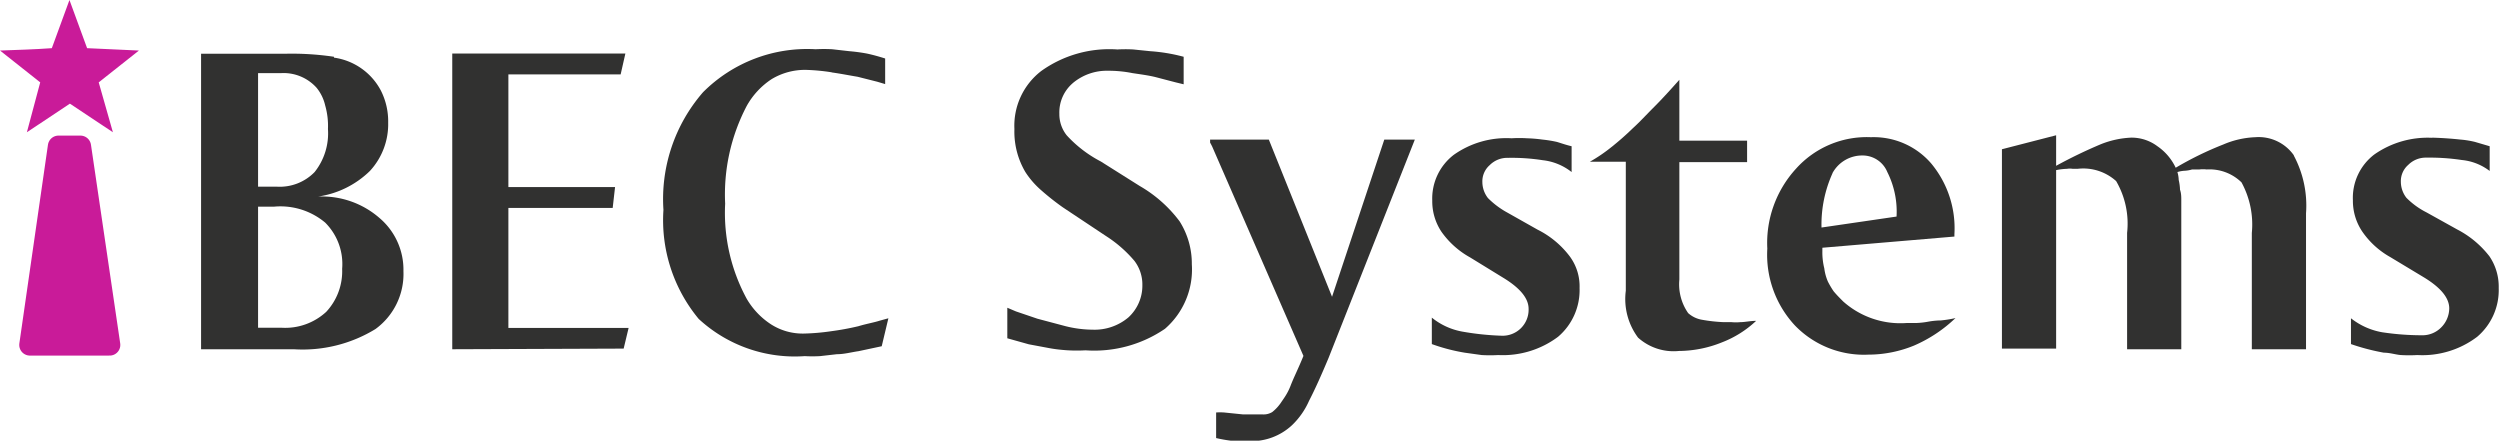
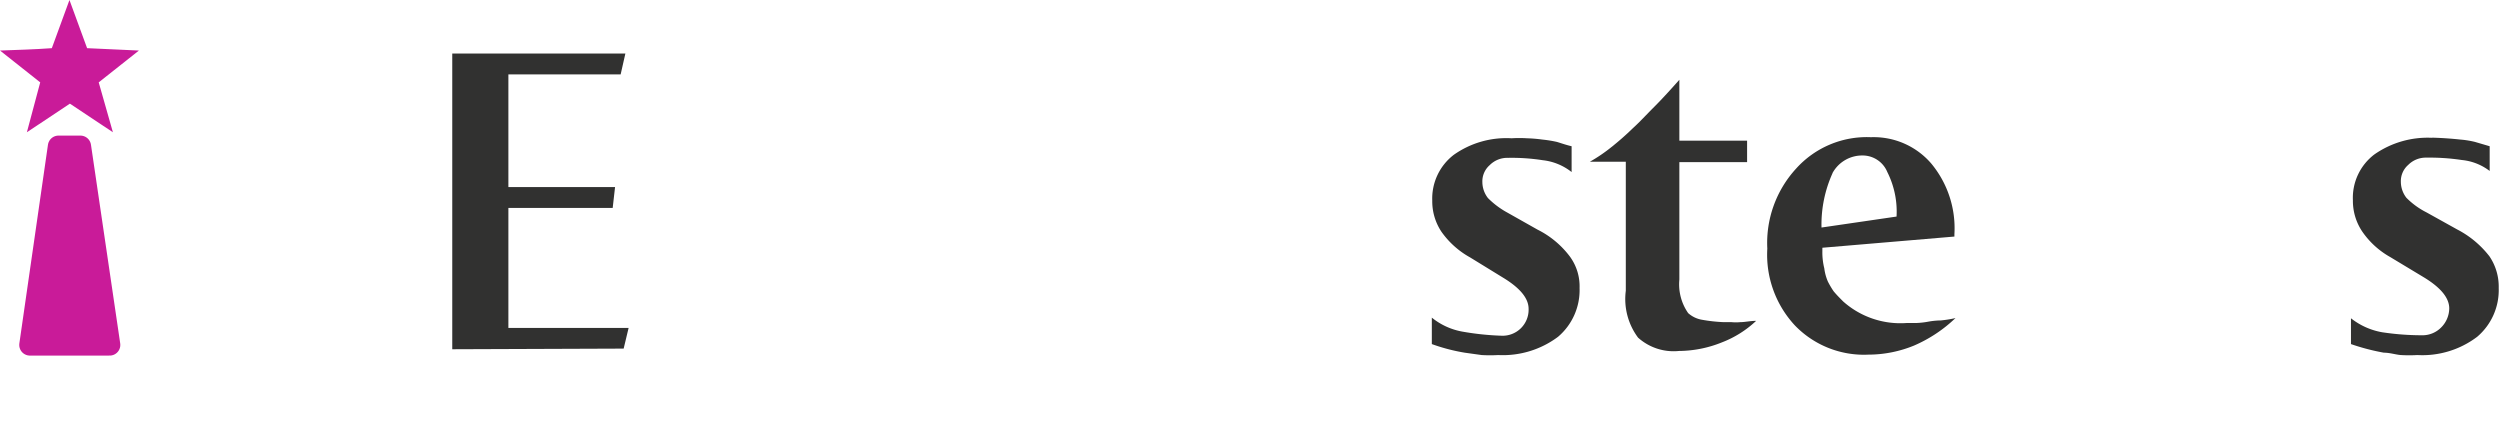
<svg xmlns="http://www.w3.org/2000/svg" xmlns:ns1="http://sodipodi.sourceforge.net/DTD/sodipodi-0.dtd" xmlns:ns2="http://www.inkscape.org/namespaces/inkscape" id="Слой_1" data-name="Слой 1" viewBox="0 0 116.25 20.49" version="1.1" ns1:docname="ibec-systems.svg" ns2:version="0.92.1 r15371">
  <ns1:namedview pagecolor="#ffffff" bordercolor="#666666" borderopacity="1" objecttolerance="10" gridtolerance="10" guidetolerance="10" ns2:pageopacity="0" ns2:pageshadow="2" ns2:window-width="1920" ns2:window-height="1017" id="namedview35" showgrid="false" ns2:zoom="3.2688172" ns2:cx="58.125" ns2:cy="10.245" ns2:window-x="-8" ns2:window-y="-8" ns2:window-maximized="1" ns2:current-layer="Слой_1" />
  <defs id="defs4">
    <style id="style2">.cls-1{fill:#c09;}.cls-1,.cls-2,.cls-3,.cls-4{fill-rule:evenodd;}.cls-2,.cls-4{fill:#c91b99;}.cls-3{fill:#313130;}.cls-4{stroke:#c91b99;stroke-linecap:round;stroke-linejoin:round;stroke-width:0.99px;}</style>
  </defs>
  <title id="title6">LOGO iBEC</title>
  <polygon class="cls-1" points="3.74 6.8 2.72 6.8 1.39 16.04 5.1 16.04 3.74 6.8" id="polygon8" />
  <path class="cls-2" d="M0,2.35,1.87,3.83,1.25,6.15l2-1.33,2,1.33L4.59,3.83,6.46,2.35,4.05,2.24,3.23,0,2.41,2.24C1.59,2.3.79,2.32,0,2.35Z" id="path10" />
  <path class="cls-3" d="M113.13,6.41a4.32,4.32,0,0,0-2.72.77,2.53,2.53,0,0,0-1,2.13,2.55,2.55,0,0,0,.43,1.45,3.88,3.88,0,0,0,1.3,1.19l1.56.94q1.19.72,1.19,1.45a1.27,1.27,0,0,1-.4.91,1.22,1.22,0,0,1-.88.34,12.47,12.47,0,0,1-1.84-.14,3.24,3.24,0,0,1-1.45-.65V16a10.14,10.14,0,0,0,1.53.4c.28,0,.54.09.79.11a6.91,6.91,0,0,0,.77,0,4.22,4.22,0,0,0,2.78-.85,2.85,2.85,0,0,0,1-2.27,2.51,2.51,0,0,0-.43-1.47,4.52,4.52,0,0,0-1.5-1.25l-1.42-.79a3.61,3.61,0,0,1-.94-.68,1.22,1.22,0,0,1-.26-.74,1,1,0,0,1,.34-.79,1.15,1.15,0,0,1,.85-.34,10,10,0,0,1,1.64.11,2.53,2.53,0,0,1,1.3.51V6.8l-.68-.2a4.25,4.25,0,0,0-.68-.11,16.43,16.43,0,0,0-1.36-.09Z" id="path12" />
-   <path class="cls-3" d="M106.67,7.23a2,2,0,0,0-1.79-.85,4.17,4.17,0,0,0-1.5.34,15.39,15.39,0,0,0-2.21,1.08,2.5,2.5,0,0,0-.85-1,2,2,0,0,0-1.22-.4,4.29,4.29,0,0,0-1.42.31,22.46,22.46,0,0,0-2.07,1V6.29l-2.52.65v9.27h2.52V7.91a3.12,3.12,0,0,1,.51-.06.78.78,0,0,1,.26,0h.23a2.28,2.28,0,0,1,1.79.57,3.92,3.92,0,0,1,.51,2.41v5.41h2.52V9.3c0-.14,0-.31-.06-.48a2.2,2.2,0,0,0-.06-.45,1.44,1.44,0,0,0-.06-.37,1.42,1.42,0,0,1,.34-.06,1.42,1.42,0,0,0,.34-.06h.34a1.38,1.38,0,0,1,.34,0,2.13,2.13,0,0,1,1.62.6,4.09,4.09,0,0,1,.48,2.35v5.41h2.52V9.92a4.94,4.94,0,0,0-.57-2.69Z" id="path14" />
  <path class="cls-3" d="M89.8,7.6A3.53,3.53,0,0,0,87,6.38a4.42,4.42,0,0,0-3.49,1.47,5.11,5.11,0,0,0-1.33,3.71,4.83,4.83,0,0,0,1.28,3.57,4.46,4.46,0,0,0,3.43,1.36A5.61,5.61,0,0,0,89,16.07a6.52,6.52,0,0,0,1.93-1.28c-.26.06-.48.09-.68.11a3.54,3.54,0,0,0-.6.06,3.87,3.87,0,0,1-.54.06c-.17,0-.31,0-.45,0a4,4,0,0,1-2.95-1c-.17-.17-.31-.31-.45-.48A4.32,4.32,0,0,1,85,13.1a2.25,2.25,0,0,1-.17-.62,3.08,3.08,0,0,1-.09-.79v-.17L90.88,11v-.11A4.71,4.71,0,0,0,89.8,7.6Zm-4.59.45a1.57,1.57,0,0,1,1.39-.82A1.24,1.24,0,0,1,87.76,8a4.1,4.1,0,0,1,.43,2.07l-3.49.51a5.8,5.8,0,0,1,.51-2.52Z" id="path16" />
  <path class="cls-3" d="M81.24,7.54v-1H78.09V3.71c-.4.45-.79.88-1.16,1.25s-.68.71-1,1a13,13,0,0,1-1,.88,7.41,7.41,0,0,1-1,.68H75.6v6a3,3,0,0,0,.57,2.18,2.47,2.47,0,0,0,1.9.62,5.42,5.42,0,0,0,2-.4,4.85,4.85,0,0,0,1.59-1c-.28,0-.51.06-.74.06a2,2,0,0,1-.4,0h-.37a7.44,7.44,0,0,1-1-.11,1.28,1.28,0,0,1-.65-.31A2.34,2.34,0,0,1,78.09,13V7.54Z" id="path18" />
  <path class="cls-3" d="M71.72,6.49A6.58,6.58,0,0,0,71,6.43a5.69,5.69,0,0,0-.71,0,4.23,4.23,0,0,0-2.69.77,2.56,2.56,0,0,0-1,2.13,2.55,2.55,0,0,0,.43,1.45,4,4,0,0,0,1.33,1.19l1.53.94q1.19.72,1.19,1.45a1.21,1.21,0,0,1-1.28,1.25A12.78,12.78,0,0,1,68,15.42a3.13,3.13,0,0,1-1.42-.65V16a8.65,8.65,0,0,0,1.53.4l.79.11a6.91,6.91,0,0,0,.77,0,4.28,4.28,0,0,0,2.78-.85,2.85,2.85,0,0,0,1-2.27A2.34,2.34,0,0,0,73,11.93a4.25,4.25,0,0,0-1.5-1.25L70.1,9.89a3.9,3.9,0,0,1-.91-.68,1.22,1.22,0,0,1-.26-.74,1,1,0,0,1,.34-.79,1.15,1.15,0,0,1,.85-.34,9.42,9.42,0,0,1,1.62.11A2.63,2.63,0,0,1,73.08,8V6.8c-.26-.06-.48-.14-.68-.2a5.68,5.68,0,0,0-.68-.11Z" id="path20" />
-   <path class="cls-3" d="M65.79,6.49H64.37L61.94,13.8,59,6.49H56.27s0,.06,0,.14l.09.17,4.25,9.75c-.23.57-.45,1-.6,1.39s-.34.62-.45.79a2,2,0,0,1-.4.43.77.77,0,0,1-.45.11c-.26,0-.57,0-.91,0l-.88-.09a2.92,2.92,0,0,0-.37,0v1.19a6.58,6.58,0,0,0,.85.14,1.74,1.74,0,0,0,.37,0h.31a2.76,2.76,0,0,0,2-.74,3.54,3.54,0,0,0,.79-1.13c.28-.54.57-1.19.91-2Z" id="path22" />
-   <path class="cls-3" d="M49.89,3.86a2.46,2.46,0,0,1,1.64-.57,5.68,5.68,0,0,1,1.13.11c.4.06.79.11,1.13.2s.65.17.88.23l.37.09V2.64a8.11,8.11,0,0,0-1.56-.26L52.7,2.3a6.41,6.41,0,0,0-.74,0,5.44,5.44,0,0,0-3.54,1A3.21,3.21,0,0,0,47.17,6a3.69,3.69,0,0,0,.51,2,4,4,0,0,0,.74.85,11.76,11.76,0,0,0,1,.79l2,1.33a5.88,5.88,0,0,1,1.33,1.16,1.81,1.81,0,0,1,.37,1.13,2,2,0,0,1-.65,1.5,2.44,2.44,0,0,1-1.67.57,5.27,5.27,0,0,1-1.28-.17l-1.28-.34-1-.34-.4-.17v1.42l1,.28.91.17c.31.06.6.09.91.11a7.7,7.7,0,0,0,.82,0,5.83,5.83,0,0,0,3.69-1,3.65,3.65,0,0,0,1.25-3,3.67,3.67,0,0,0-.57-2A6.14,6.14,0,0,0,53,8.65L51.19,7.51a5.73,5.73,0,0,1-1.59-1.22,1.58,1.58,0,0,1-.34-1,1.79,1.79,0,0,1,.62-1.42Z" id="path24" />
-   <path class="cls-3" d="M38.69,3.37c.43.06.82.14,1.19.2l.91.23.37.11V2.72c-.28-.09-.57-.17-.85-.23a8.18,8.18,0,0,0-.82-.11l-.79-.09a6.91,6.91,0,0,0-.77,0,6.84,6.84,0,0,0-5.24,2,7.57,7.57,0,0,0-1.84,5.47,7.19,7.19,0,0,0,1.64,5.07,6.58,6.58,0,0,0,4.93,1.73,6.42,6.42,0,0,0,.71,0l.79-.09c.34,0,.65-.09,1-.14L41,16.1l.31-1.3-.4.11c-.28.09-.6.14-1,.26a12.41,12.41,0,0,1-1.25.23,10.18,10.18,0,0,1-1.25.11,2.73,2.73,0,0,1-1.56-.43,3.54,3.54,0,0,1-1.13-1.19,8.37,8.37,0,0,1-1-4.42,8.86,8.86,0,0,1,1-4.54,3.56,3.56,0,0,1,1.16-1.25,3,3,0,0,1,1.62-.43,9.41,9.41,0,0,1,1.16.11Z" id="path26" />
-   <path class="cls-3" d="M15.53,2.64a13.27,13.27,0,0,0-2.3-.14H9.35V16.24l4.31,0a6.48,6.48,0,0,0,3.8-.94,3.17,3.17,0,0,0,1.3-2.69,3.15,3.15,0,0,0-1.11-2.47,4.07,4.07,0,0,0-2.86-1,4.33,4.33,0,0,0,2.41-1.19,3.2,3.2,0,0,0,.85-2.24,3.17,3.17,0,0,0-.34-1.5,2.92,2.92,0,0,0-2.18-1.53ZM12,3.4h1.08a2.06,2.06,0,0,1,1.64.68,2,2,0,0,1,.4.82A3.45,3.45,0,0,1,15.25,6a2.89,2.89,0,0,1-.62,2,2.26,2.26,0,0,1-1.76.68H12Zm0,6.21h.74a3.24,3.24,0,0,1,2.38.74,2.72,2.72,0,0,1,.79,2.15,2.77,2.77,0,0,1-.74,2,2.81,2.81,0,0,1-2.07.74H12Z" id="path28" />
  <polygon class="cls-3" points="28.86 3.46 29.08 2.49 21.03 2.49 21.03 16.24 29 16.21 29.23 15.25 23.64 15.25 23.64 9.67 28.49 9.67 28.6 8.7 23.64 8.7 23.64 3.46 28.86 3.46" id="polygon30" />
  <polygon class="cls-4" points="2.72 6.8 1.39 16.04 5.1 16.04 3.74 6.8 2.72 6.8" id="polygon32" />
</svg>